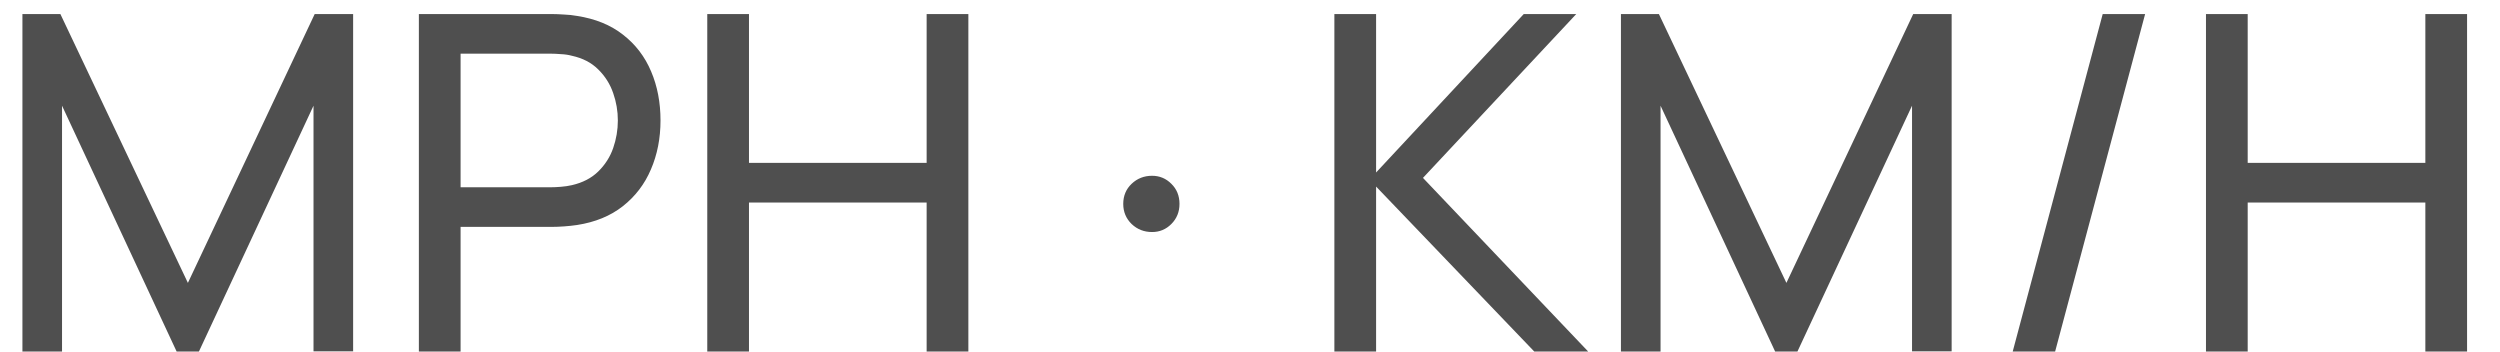
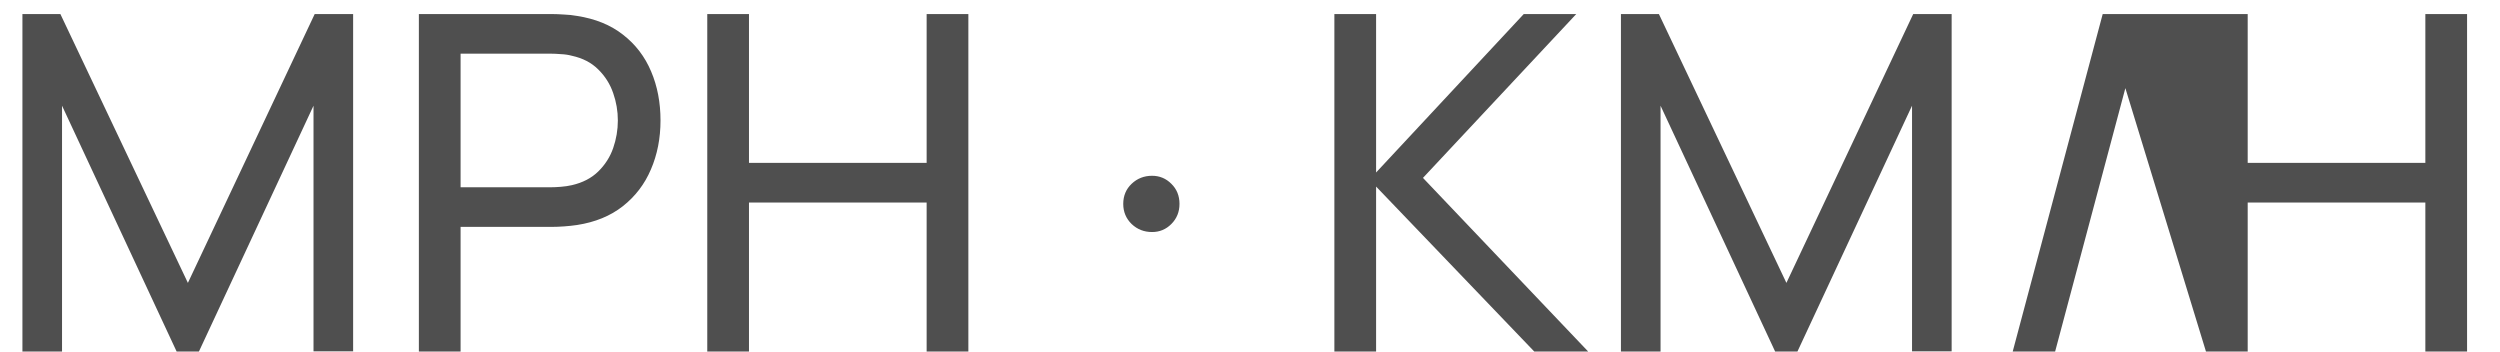
<svg xmlns="http://www.w3.org/2000/svg" width="64" height="9" viewBox="0 0 64 9" fill="none">
-   <path d="M0.574 9V0.36H1.546L4.81 7.242L8.056 0.36H9.04V8.994H8.026V2.706L5.092 9H4.522L1.588 2.706V9H0.574ZM10.723 9V0.36H14.137C14.221 0.36 14.321 0.364 14.437 0.372C14.553 0.376 14.665 0.388 14.773 0.408C15.241 0.48 15.633 0.64 15.949 0.888C16.269 1.136 16.509 1.45 16.669 1.83C16.829 2.206 16.909 2.624 16.909 3.084C16.909 3.54 16.827 3.958 16.663 4.338C16.503 4.714 16.263 5.028 15.943 5.28C15.627 5.528 15.237 5.688 14.773 5.76C14.665 5.776 14.553 5.788 14.437 5.796C14.321 5.804 14.221 5.808 14.137 5.808H11.791V9H10.723ZM11.791 4.794H14.101C14.177 4.794 14.263 4.79 14.359 4.782C14.459 4.774 14.553 4.76 14.641 4.74C14.917 4.676 15.141 4.56 15.313 4.392C15.489 4.22 15.617 4.02 15.697 3.792C15.777 3.56 15.817 3.324 15.817 3.084C15.817 2.844 15.777 2.61 15.697 2.382C15.617 2.15 15.489 1.948 15.313 1.776C15.141 1.604 14.917 1.488 14.641 1.428C14.553 1.404 14.459 1.39 14.359 1.386C14.263 1.378 14.177 1.374 14.101 1.374H11.791V4.794ZM18.106 9V0.36H19.174V4.17H23.722V0.36H24.79V9H23.722V5.184H19.174V9H18.106ZM29.493 5.94C29.289 5.94 29.115 5.872 28.971 5.736C28.827 5.596 28.755 5.424 28.755 5.22C28.755 5.012 28.827 4.84 28.971 4.704C29.115 4.568 29.289 4.5 29.493 4.5C29.685 4.5 29.849 4.568 29.985 4.704C30.125 4.84 30.195 5.012 30.195 5.22C30.195 5.424 30.125 5.596 29.985 5.736C29.849 5.872 29.685 5.94 29.493 5.94ZM34.16 9V0.36H35.228V4.416L39.008 0.36H40.352L36.428 4.554L40.658 9H39.278L35.228 4.776V9H34.16ZM41.496 9V0.36H42.468L45.732 7.242L48.978 0.36H49.962V8.994H48.948V2.706L46.014 9H45.444L42.51 2.706V9H41.496ZM53.829 0.36H54.915L52.611 9H51.525L53.829 0.36ZM56.473 9V0.36H57.541V4.17H62.089V0.36H63.157V9H62.089V5.184H57.541V9H56.473Z" fill="#4F4F4F" />
+   <path d="M0.574 9V0.36H1.546L4.81 7.242L8.056 0.36H9.04V8.994H8.026V2.706L5.092 9H4.522L1.588 2.706V9H0.574ZM10.723 9V0.36H14.137C14.221 0.36 14.321 0.364 14.437 0.372C14.553 0.376 14.665 0.388 14.773 0.408C15.241 0.48 15.633 0.64 15.949 0.888C16.269 1.136 16.509 1.45 16.669 1.83C16.829 2.206 16.909 2.624 16.909 3.084C16.909 3.54 16.827 3.958 16.663 4.338C16.503 4.714 16.263 5.028 15.943 5.28C15.627 5.528 15.237 5.688 14.773 5.76C14.665 5.776 14.553 5.788 14.437 5.796C14.321 5.804 14.221 5.808 14.137 5.808H11.791V9H10.723ZM11.791 4.794H14.101C14.177 4.794 14.263 4.79 14.359 4.782C14.459 4.774 14.553 4.76 14.641 4.74C14.917 4.676 15.141 4.56 15.313 4.392C15.489 4.22 15.617 4.02 15.697 3.792C15.777 3.56 15.817 3.324 15.817 3.084C15.817 2.844 15.777 2.61 15.697 2.382C15.617 2.15 15.489 1.948 15.313 1.776C15.141 1.604 14.917 1.488 14.641 1.428C14.553 1.404 14.459 1.39 14.359 1.386C14.263 1.378 14.177 1.374 14.101 1.374H11.791V4.794ZM18.106 9V0.36H19.174V4.17H23.722V0.36H24.79V9H23.722V5.184H19.174V9H18.106ZM29.493 5.94C29.289 5.94 29.115 5.872 28.971 5.736C28.827 5.596 28.755 5.424 28.755 5.22C28.755 5.012 28.827 4.84 28.971 4.704C29.115 4.568 29.289 4.5 29.493 4.5C29.685 4.5 29.849 4.568 29.985 4.704C30.125 4.84 30.195 5.012 30.195 5.22C30.195 5.424 30.125 5.596 29.985 5.736C29.849 5.872 29.685 5.94 29.493 5.94ZM34.16 9V0.36H35.228V4.416L39.008 0.36H40.352L36.428 4.554L40.658 9H39.278L35.228 4.776V9H34.16ZM41.496 9V0.36H42.468L45.732 7.242L48.978 0.36H49.962V8.994H48.948V2.706L46.014 9H45.444L42.51 2.706V9H41.496ZM53.829 0.36H54.915L52.611 9H51.525L53.829 0.36ZV0.36H57.541V4.17H62.089V0.36H63.157V9H62.089V5.184H57.541V9H56.473Z" fill="#4F4F4F" />
</svg>